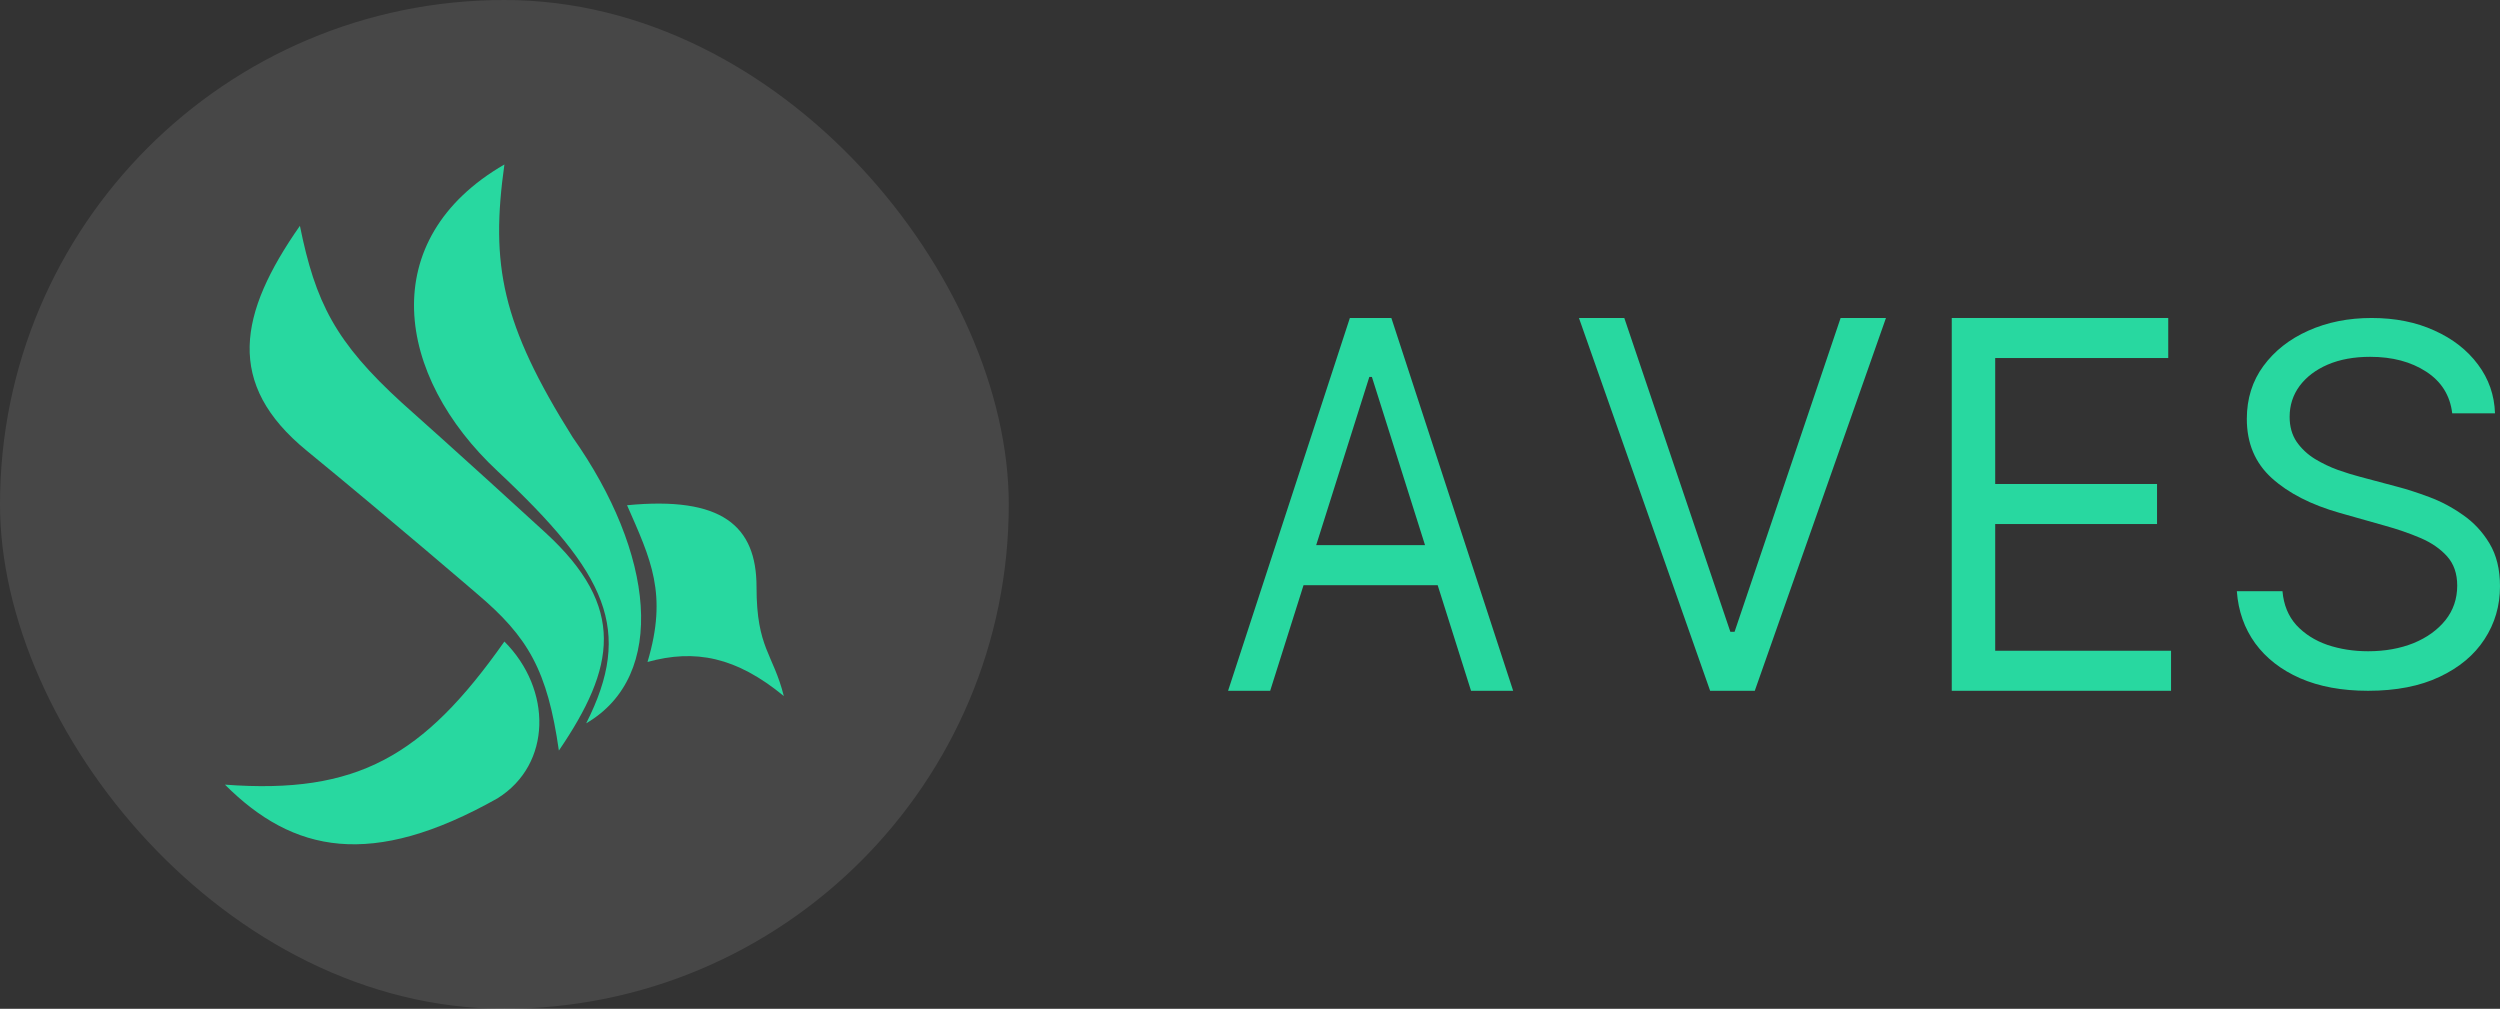
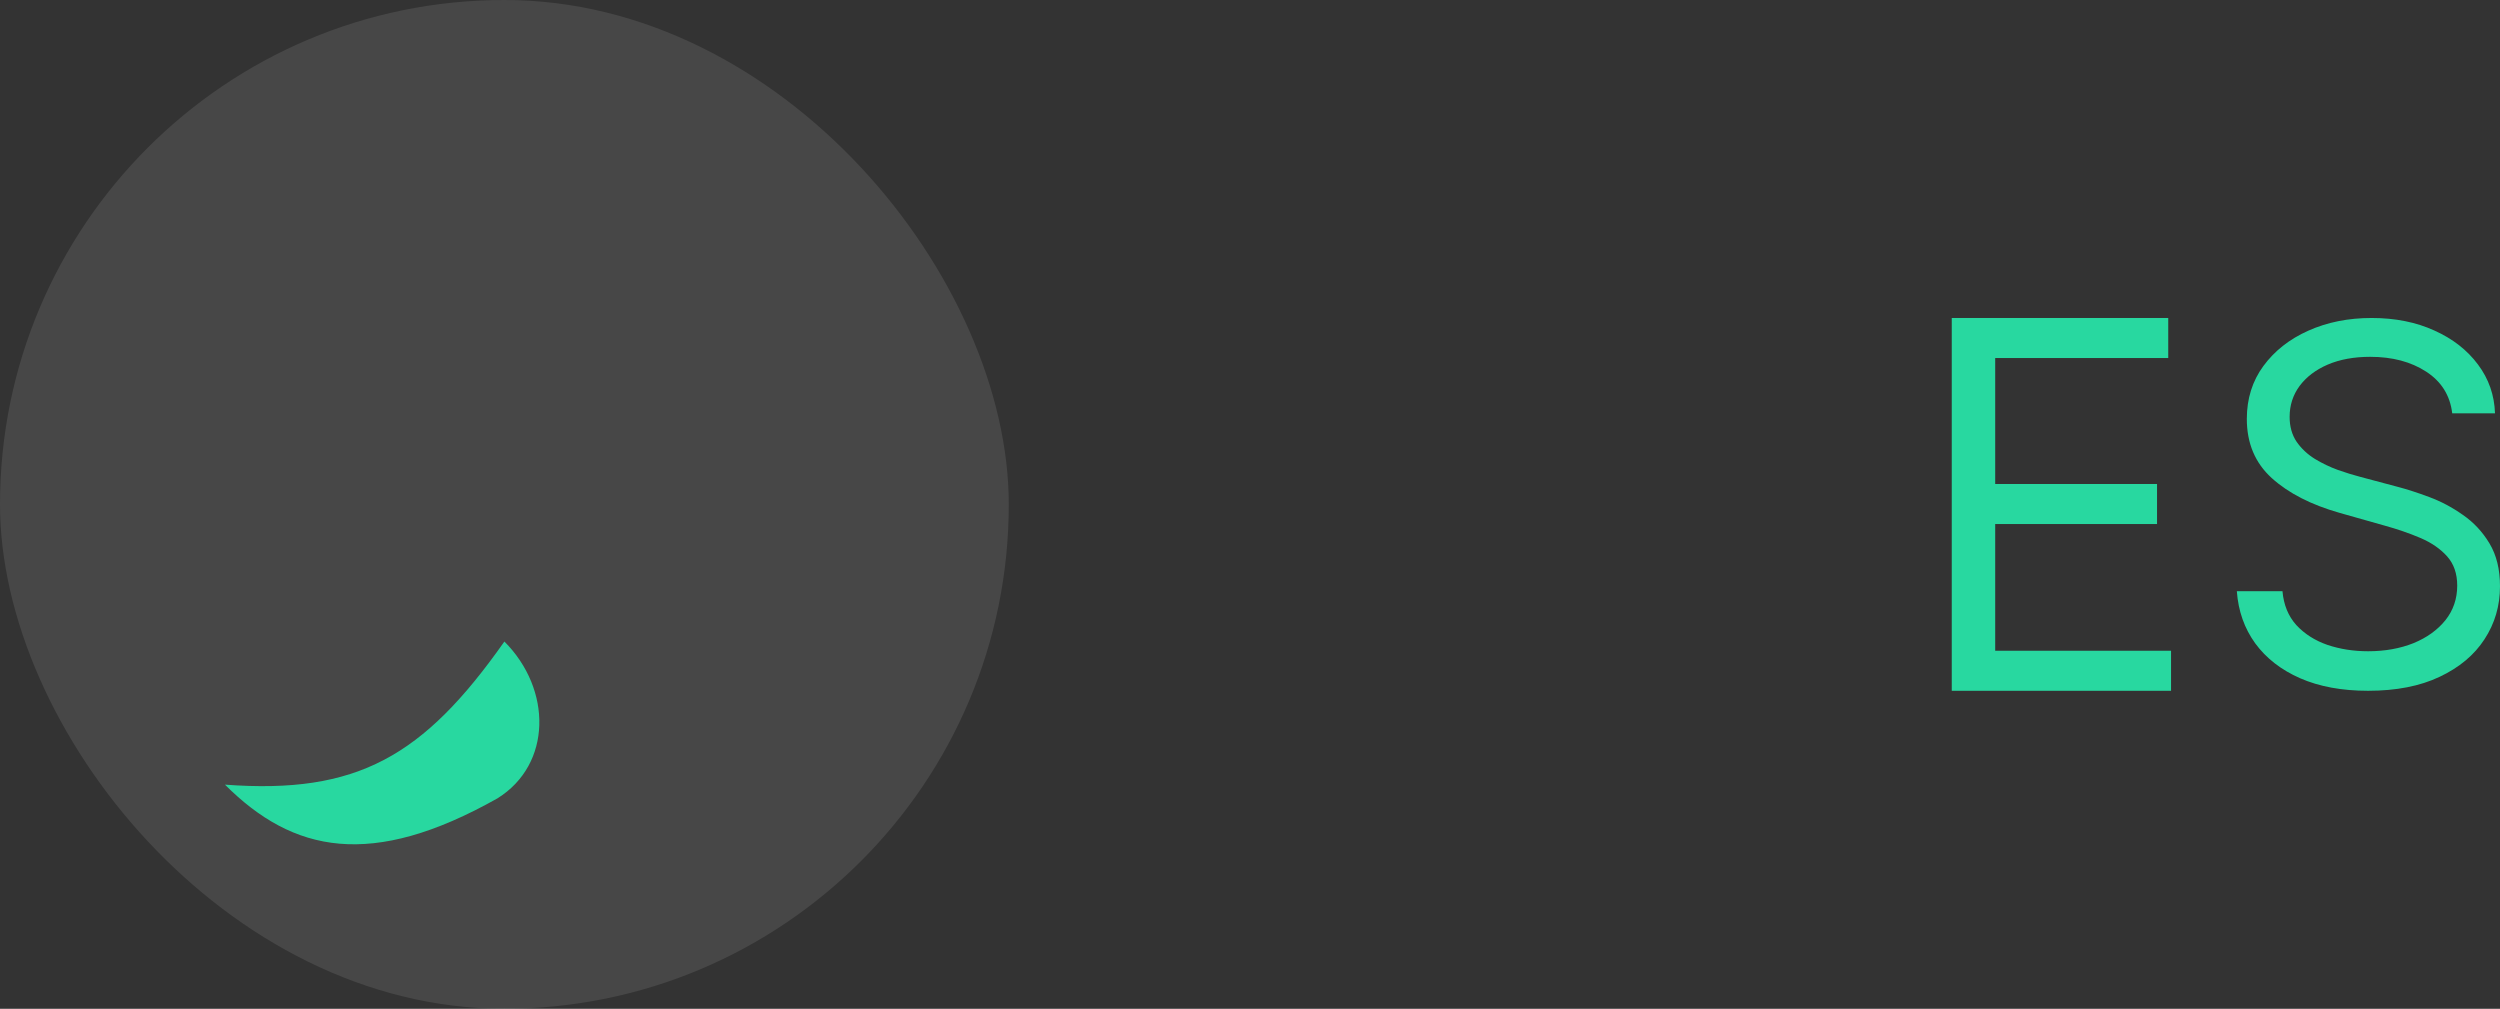
<svg xmlns="http://www.w3.org/2000/svg" width="114" height="46" viewBox="0 0 114 46" fill="none">
  <rect x="0" y="0" width="114" height="46" fill="#333333" stroke="none" />
  <rect width="46" height="46" rx="23" fill="white" fill-opacity="0.1" />
  <path d="M22.689 36.402C25.175 34.848 25.175 31.429 23 29.254C19.31 34.496 16.291 36.231 10.258 35.78C13.366 38.888 16.938 39.644 22.689 36.402Z" fill="#28D8A0" />
-   <path d="M34.498 26.768C34.498 29.565 35.256 29.799 35.742 31.74C33.573 29.953 31.697 29.585 29.526 30.186C30.458 27.079 29.674 25.5 28.594 23.039C32.913 22.62 34.498 23.971 34.498 26.768Z" fill="#28D8A0" />
-   <path d="M26.108 19.931C29.837 25.214 30.459 30.808 26.73 32.983C28.889 28.717 27.697 26.181 22.69 21.485C18.027 17.134 17.095 10.918 23.001 7.5C22.359 12.077 22.872 14.772 26.108 19.931Z" fill="#28D8A0" />
-   <path d="M18.337 18.377C15.293 15.601 14.384 13.796 13.676 10.297C10.879 14.298 10.258 17.501 13.987 20.552C17.715 23.604 21.756 27.079 21.756 27.079C24.086 29.051 24.961 30.561 25.485 34.226C28.055 30.444 28.592 27.7 24.864 24.282C21.135 20.863 18.337 18.377 18.337 18.377Z" fill="#28D8A0" />
-   <path d="M57.92 31.5H56L61.554 14.5H63.446L69 31.5H67.079L62.559 17.189H62.441L57.92 31.5ZM58.63 24.859H66.371V26.686H58.63V24.859Z" fill="#28D8A0" />
-   <path d="M74.068 14.5L78.904 28.811H79.096L83.932 14.5H86L80.018 31.5H77.982L72 14.5H74.068Z" fill="#28D8A0" />
  <path d="M89 31.5V14.5H98.872V16.326H90.981V22.07H98.361V23.896H90.981V29.674H99V31.5H89Z" fill="#28D8A0" />
  <path d="M111.821 18.847C111.724 18.031 111.328 17.398 110.634 16.947C109.94 16.496 109.089 16.271 108.081 16.271C107.344 16.271 106.699 16.389 106.146 16.625C105.599 16.861 105.171 17.186 104.862 17.599C104.558 18.012 104.407 18.482 104.407 19.008C104.407 19.448 104.512 19.826 104.724 20.142C104.94 20.454 105.217 20.714 105.553 20.923C105.889 21.127 106.241 21.296 106.61 21.43C106.978 21.559 107.317 21.664 107.626 21.744L109.317 22.195C109.751 22.308 110.233 22.463 110.764 22.662C111.301 22.86 111.813 23.131 112.301 23.475C112.794 23.813 113.201 24.248 113.52 24.779C113.84 25.31 114 25.962 114 26.735C114 27.626 113.764 28.431 113.293 29.15C112.827 29.869 112.144 30.44 111.244 30.864C110.35 31.288 109.263 31.5 107.984 31.5C106.791 31.5 105.759 31.309 104.886 30.928C104.019 30.547 103.336 30.016 102.837 29.335C102.344 28.653 102.065 27.862 102 26.96H104.081C104.135 27.583 104.347 28.098 104.715 28.506C105.089 28.908 105.561 29.209 106.13 29.407C106.705 29.6 107.322 29.697 107.984 29.697C108.753 29.697 109.444 29.573 110.057 29.327C110.669 29.075 111.154 28.726 111.512 28.28C111.87 27.829 112.049 27.304 112.049 26.703C112.049 26.155 111.894 25.71 111.585 25.366C111.276 25.023 110.87 24.744 110.366 24.529C109.862 24.315 109.317 24.127 108.732 23.966L106.683 23.386C105.382 23.016 104.352 22.488 103.593 21.801C102.835 21.114 102.455 20.215 102.455 19.104C102.455 18.181 102.707 17.376 103.211 16.689C103.721 15.997 104.404 15.46 105.26 15.079C106.122 14.693 107.084 14.5 108.146 14.5C109.22 14.5 110.173 14.691 111.008 15.072C111.843 15.447 112.504 15.962 112.992 16.617C113.485 17.272 113.745 18.015 113.772 18.847H111.821Z" fill="#28D8A0" />
</svg>